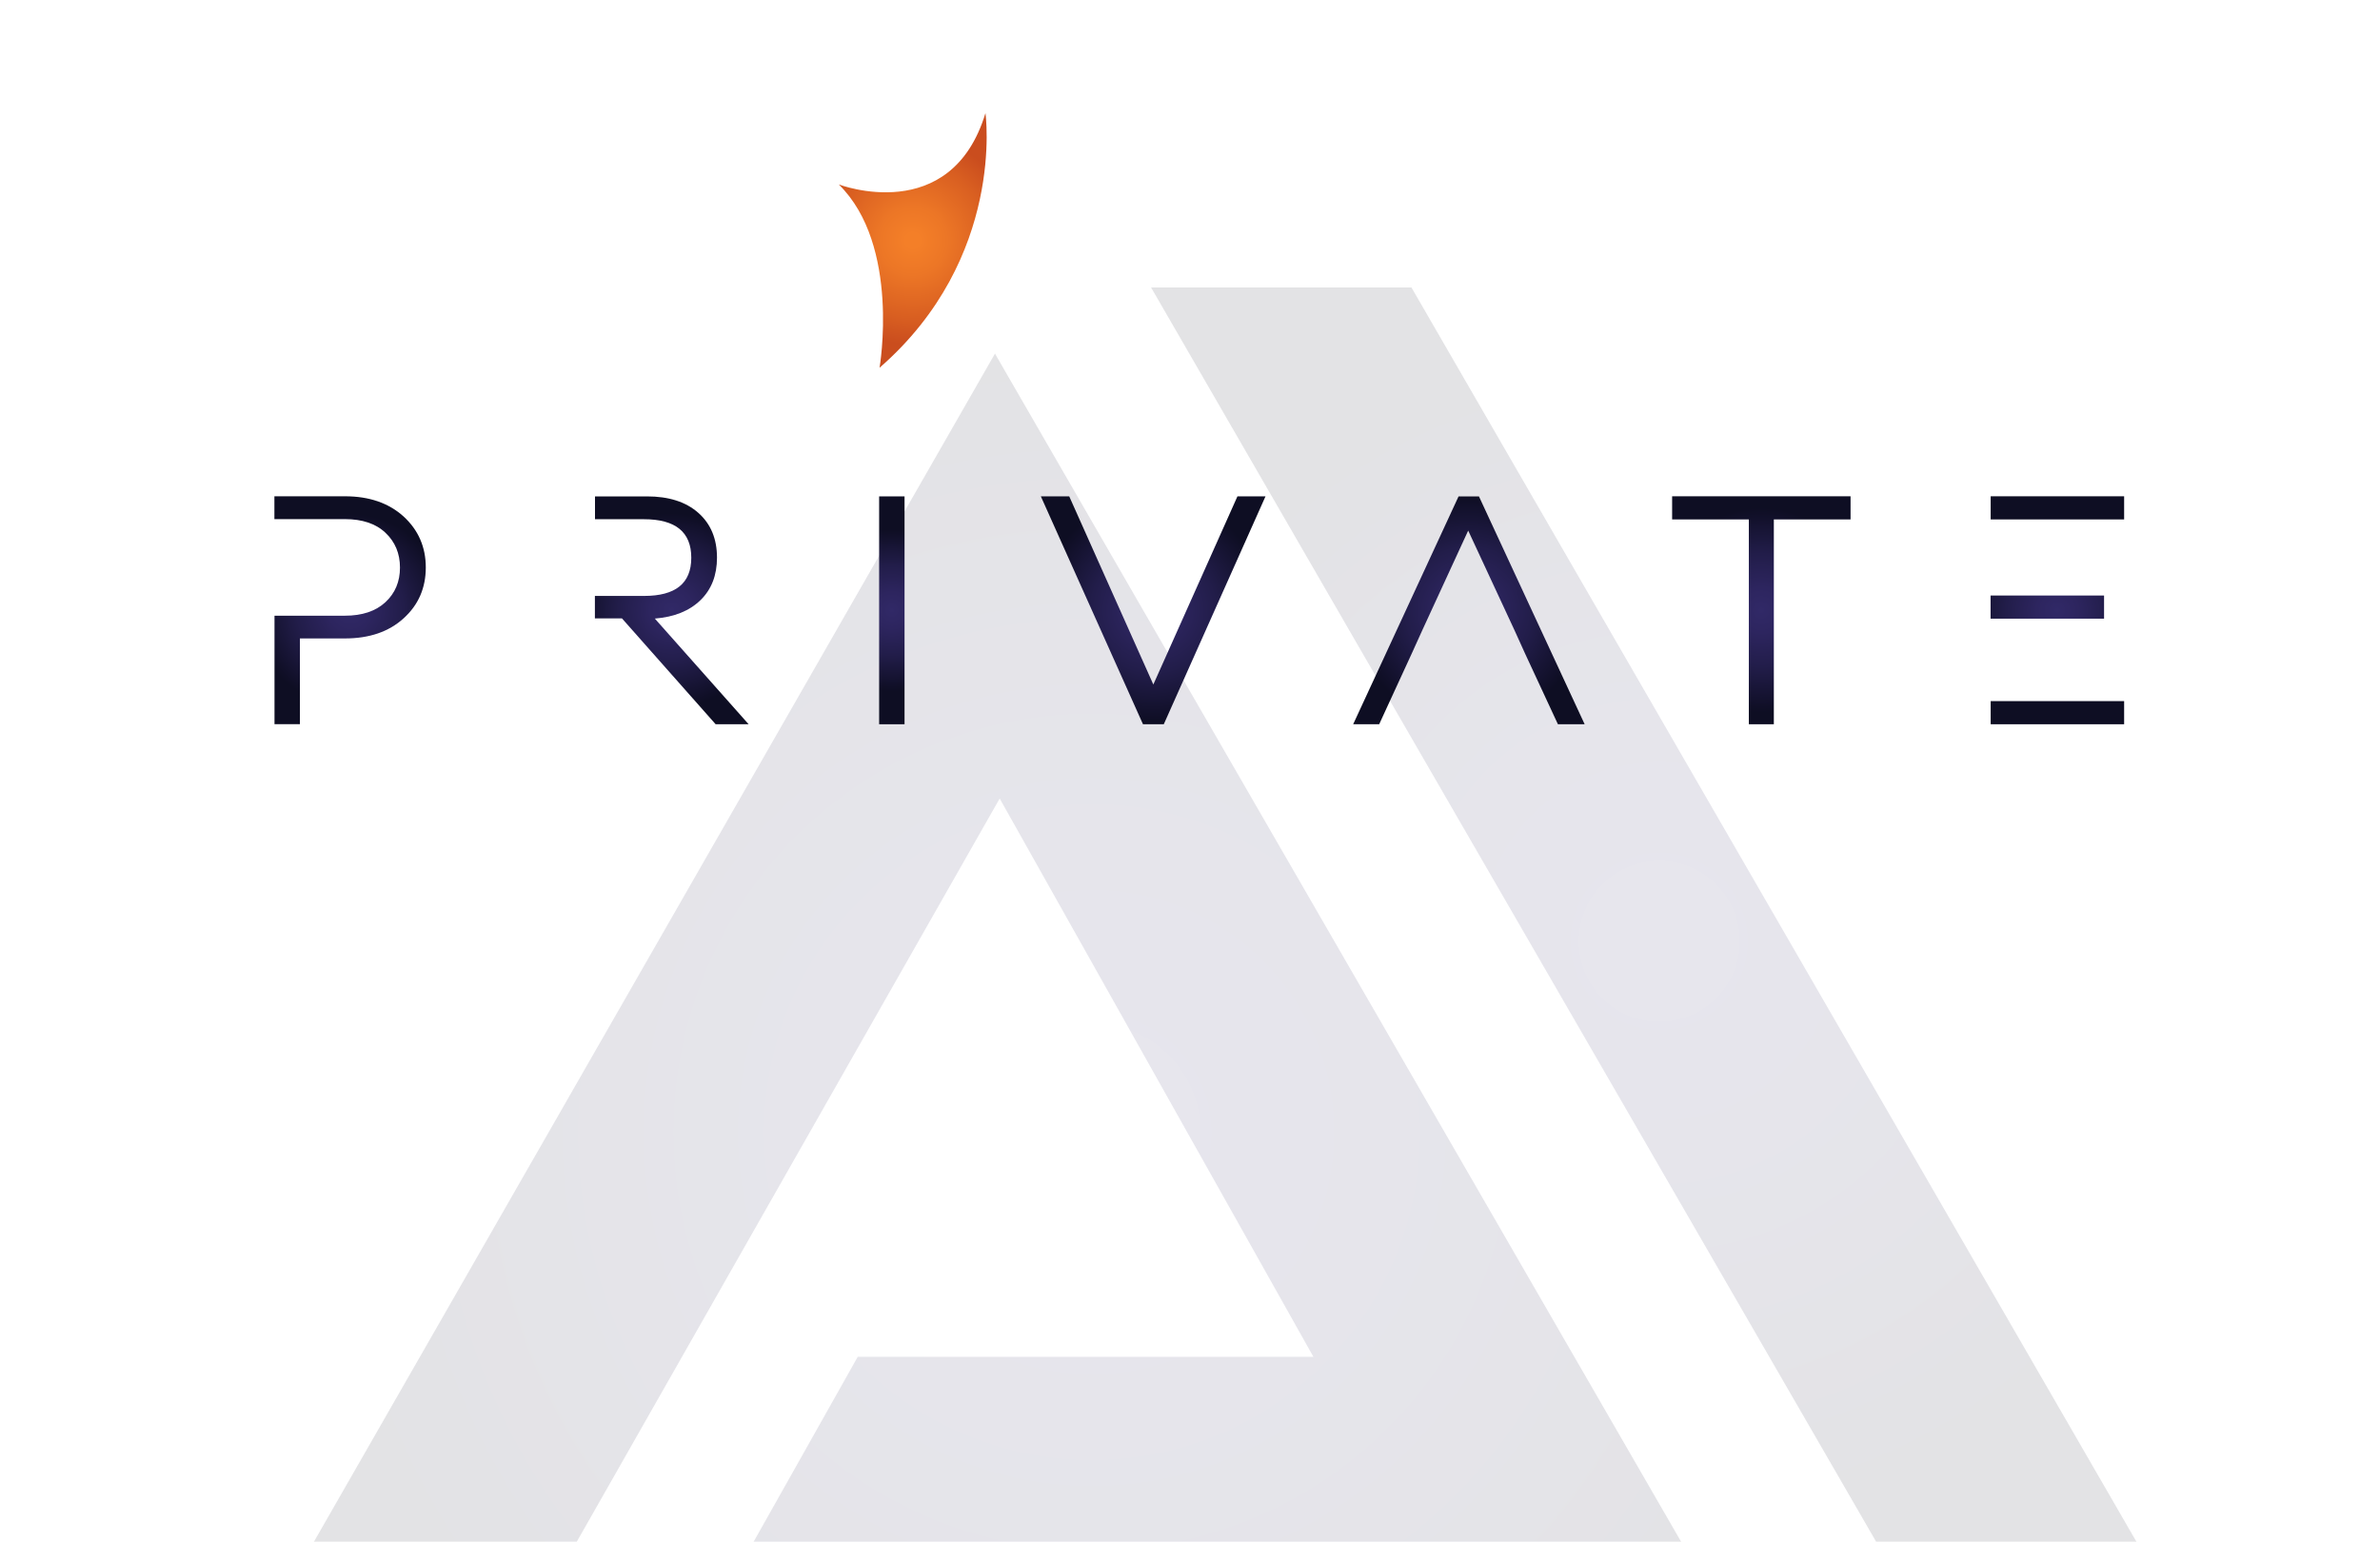
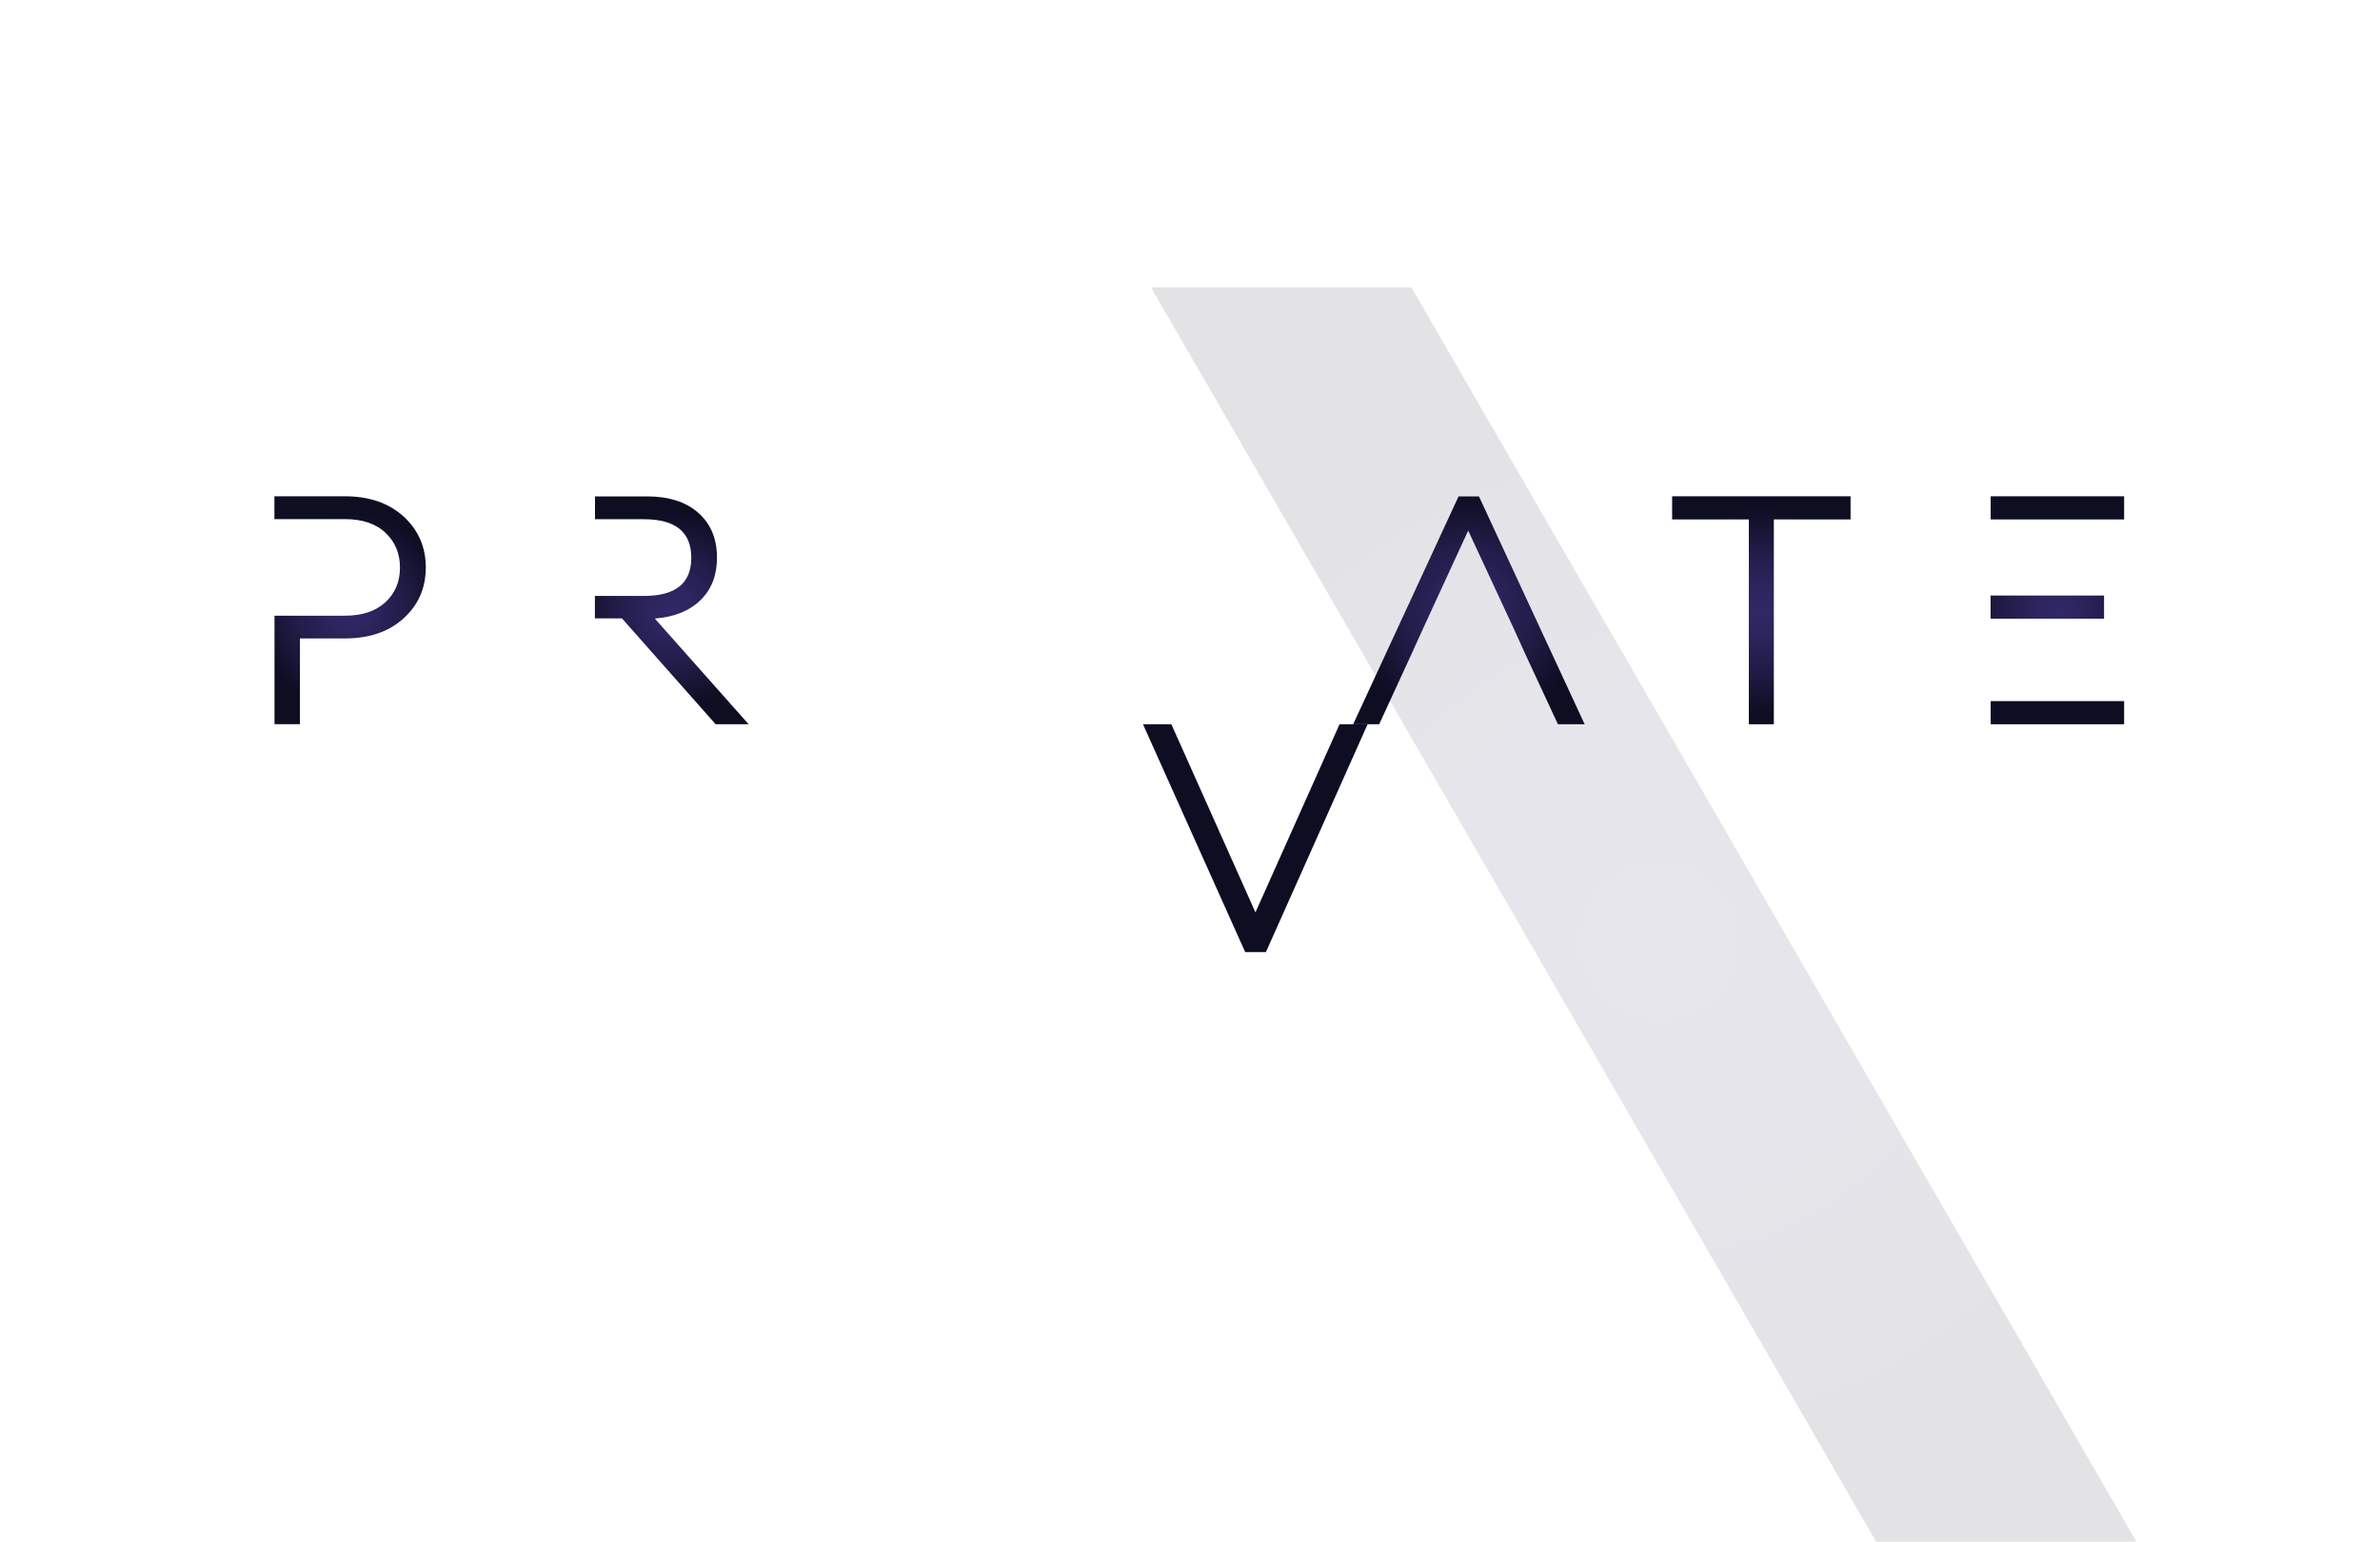
<svg xmlns="http://www.w3.org/2000/svg" xmlns:xlink="http://www.w3.org/1999/xlink" id="Layer_1" viewBox="0 0 232.36 150.55">
  <defs>
    <style>.cls-1{opacity:.12;}.cls-2{fill:url(#radial-gradient);}.cls-2,.cls-3,.cls-4,.cls-5,.cls-6,.cls-7,.cls-8,.cls-9,.cls-10,.cls-11{stroke-width:0px;}.cls-3{fill:url(#radial-gradient-10);}.cls-4{fill:url(#radial-gradient-2);}.cls-5{fill:url(#radial-gradient-3);}.cls-6{fill:url(#radial-gradient-4);}.cls-7{fill:url(#radial-gradient-6);}.cls-8{fill:url(#radial-gradient-9);}.cls-9{fill:url(#radial-gradient-8);}.cls-10{fill:url(#radial-gradient-5);}.cls-11{fill:url(#radial-gradient-7);}</style>
    <radialGradient id="radial-gradient" cx="106.61" cy="110.54" fx="106.61" fy="110.54" r="77.17" gradientUnits="userSpaceOnUse">
      <stop offset="0" stop-color="#312967" />
      <stop offset=".22" stop-color="#2d255f" />
      <stop offset=".55" stop-color="#221d4a" />
      <stop offset=".95" stop-color="#100f27" />
      <stop offset="1" stop-color="#0e0e23" />
    </radialGradient>
    <radialGradient id="radial-gradient-2" cx="161.99" cy="91.91" fx="161.99" fy="91.91" r="57.17" xlink:href="#radial-gradient" />
    <radialGradient id="radial-gradient-3" cx="89.11" cy="23.48" fx="89.11" fy="23.48" r="10.16" gradientUnits="userSpaceOnUse">
      <stop offset=".07" stop-color="#f47f28" />
      <stop offset=".33" stop-color="#ec7626" />
      <stop offset=".74" stop-color="#d95f21" />
      <stop offset="1" stop-color="#ca4d1e" />
    </radialGradient>
    <radialGradient id="radial-gradient-4" cx="34.19" cy="59.59" fx="34.19" fy="59.59" r="9.44" xlink:href="#radial-gradient" />
    <radialGradient id="radial-gradient-5" cx="87.07" cy="59.59" fx="87.07" fy="59.59" r="7.92" xlink:href="#radial-gradient" />
    <radialGradient id="radial-gradient-6" cx="112.59" cy="59.59" fx="112.59" fy="59.59" r="11.04" xlink:href="#radial-gradient" />
    <radialGradient id="radial-gradient-7" cx="143.41" cy="59.59" fx="143.41" fy="59.59" r="11.21" xlink:href="#radial-gradient" />
    <radialGradient id="radial-gradient-8" cx="171.96" cy="59.59" fx="171.96" fy="59.59" r="9.99" xlink:href="#radial-gradient" />
    <radialGradient id="radial-gradient-9" cx="200.86" cy="59.59" fx="200.86" fy="59.59" r="9.12" xlink:href="#radial-gradient" />
    <radialGradient id="radial-gradient-10" cx="65.59" cy="59.59" fx="65.59" fy="59.59" r="9.49" xlink:href="#radial-gradient" />
  </defs>
  <g class="cls-1">
-     <polygon class="cls-2" points="28.29 154.66 97.14 34.53 184.92 186.55 160.43 186.55 140.57 154.66 71.26 154.66 83.74 132.49 128.23 132.49 97.6 77.97 53.7 155.13 28.29 154.66" />
    <polygon class="cls-4" points="211.59 155.75 186.18 155.75 112.38 28.07 137.8 28.07 211.59 155.75" />
  </g>
-   <path class="cls-5" d="M85.87,35.91s2.07-11.96-3.98-17.9c0,0,10.94,4.18,14.32-6.96,0,0,1.99,14.12-10.34,24.86Z" />
  <path class="cls-6" d="M26.81,48.46h6.87c2.37,0,4.27.66,5.72,1.97,1.44,1.32,2.17,2.98,2.17,4.98s-.72,3.66-2.17,4.97c-1.44,1.31-3.35,1.96-5.72,1.96h-4.4v8.37h-2.48v-10.59h6.87c1.69,0,3.01-.44,3.96-1.32s1.42-2.01,1.42-3.38-.47-2.51-1.42-3.4c-.94-.89-2.26-1.33-3.96-1.33h-6.88v-2.23Z" />
-   <path class="cls-10" d="M85.83,70.72v-22.25h2.48v22.25h-2.48Z" />
-   <path class="cls-7" d="M111.59,70.72l-9.97-22.25h2.77l8.21,18.37,8.21-18.37h2.74l-9.93,22.25h-2.02Z" />
+   <path class="cls-7" d="M111.59,70.72h2.77l8.21,18.37,8.21-18.37h2.74l-9.93,22.25h-2.02Z" />
  <path class="cls-11" d="M147.87,61.56l-4.53-9.75-4.49,9.75-1.01,2.23-3.19,6.93h-2.54l10.29-22.25h1.99l10.32,22.25h-2.61l-3.22-6.93-1.01-2.23Z" />
  <path class="cls-9" d="M170.74,70.72v-20h-7.49v-2.26h17.42v2.26h-7.49v20h-2.44Z" />
  <path class="cls-8" d="M205.42,58.15h-11.08v2.26h11.08v-2.26ZM194.35,48.46v2.26h13.03v-2.26h-13.03ZM194.35,70.72h13.03v-2.26h-13.03v2.26Z" />
  <path class="cls-3" d="M63.94,60.4c1.89-.15,3.37-.75,4.45-1.8s1.61-2.44,1.61-4.15c0-1.84-.61-3.3-1.82-4.37-1.22-1.08-2.89-1.61-5.02-1.61h-5.07v2.23s4.78,0,4.78,0c3.08,0,4.62,1.25,4.62,3.76s-1.54,3.73-4.62,3.73h-4.79v2.19s2.64,0,2.64,0l9.15,10.34h3.22l-9.15-10.31Z" />
</svg>